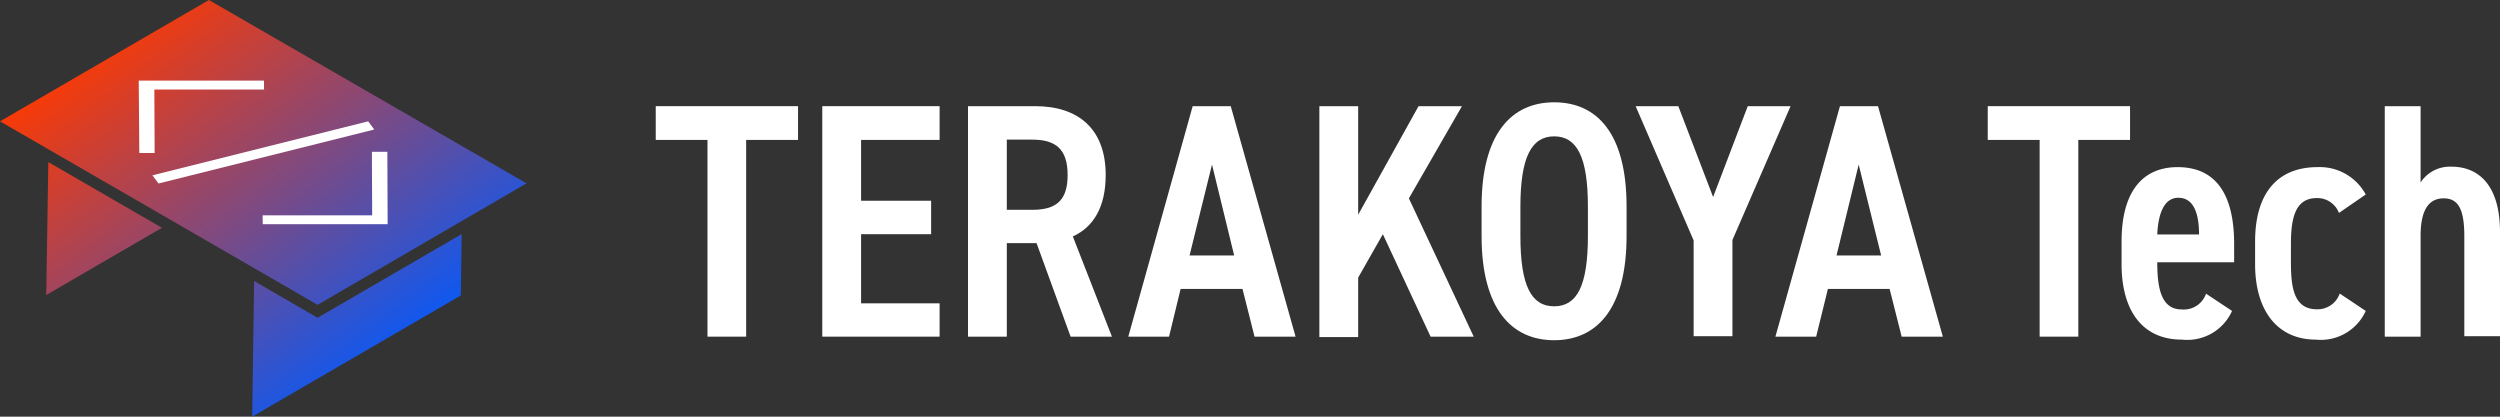
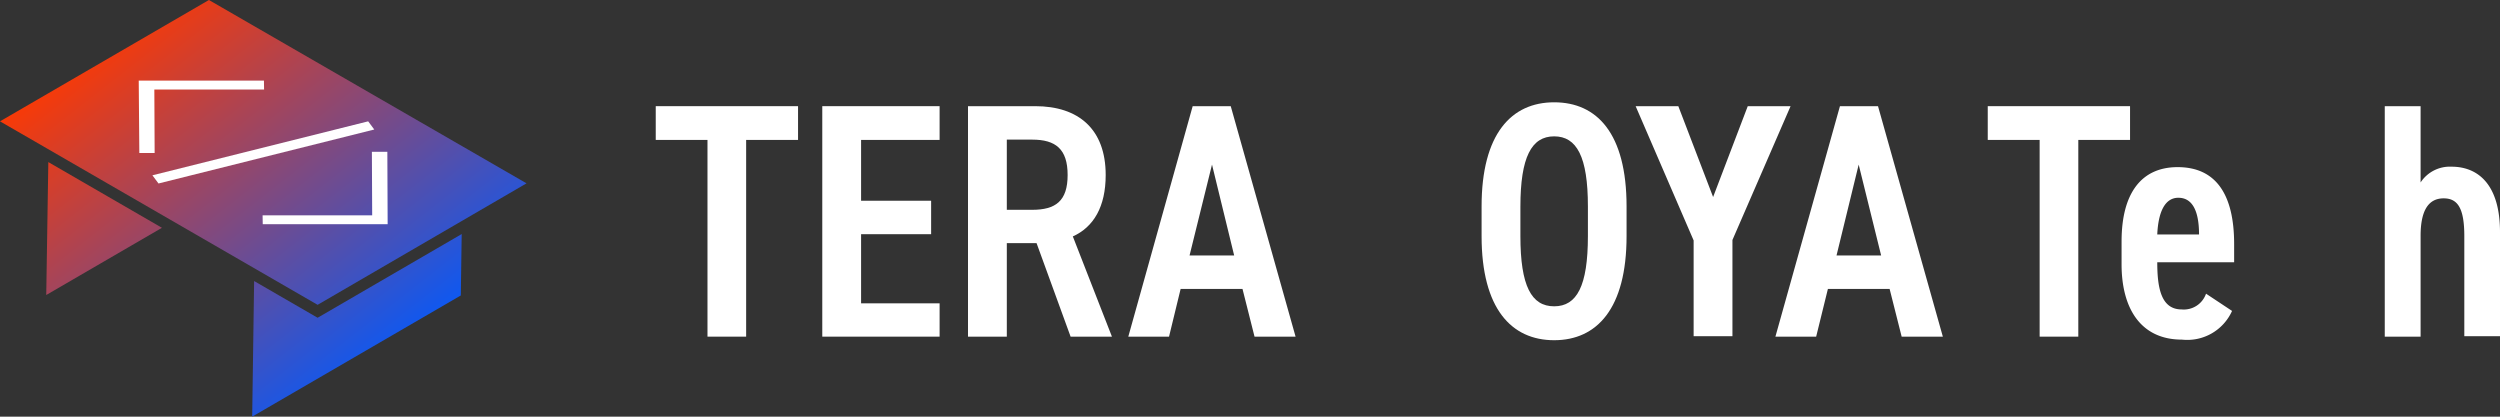
<svg xmlns="http://www.w3.org/2000/svg" xmlns:xlink="http://www.w3.org/1999/xlink" viewBox="0 0 168.13 28.02">
  <rect x="0" y="0" width="168.13" height="28.02" fill="#333333" stroke="none" />
  <defs>
    <style>.cls-1{fill:#fff;}.cls-2{fill:url(#名称未設定グラデーション_238);}.cls-3{fill:url(#名称未設定グラデーション_238-2);}.cls-4{fill:url(#名称未設定グラデーション_238-3);}</style>
    <linearGradient id="名称未設定グラデーション_238" x1="28.8" y1="24.44" x2="9.48" y2="-0.27" gradientUnits="userSpaceOnUse">
      <stop offset="0" stop-color="#005aff" />
      <stop offset="1" stop-color="#ff3900" />
    </linearGradient>
    <linearGradient id="名称未設定グラデーション_238-2" x1="26.82" y1="25.48" x2="7.83" y2="1.19" xlink:href="#名称未設定グラデーション_238" />
    <linearGradient id="名称未設定グラデーション_238-3" x1="18.8" y1="32.67" x2="-0.19" y2="8.38" xlink:href="#名称未設定グラデーション_238" />
  </defs>
  <g id="レイヤー_2" data-name="レイヤー 2">
    <g id="layout">
      <path class="cls-1" d="M53.67,7.14V9.41H50.18V22.64h-2.6V9.41H44.1V7.14Z" />
      <path class="cls-1" d="M63.19,7.14V9.41H57.91V13.5h4.71v2.25H57.91V20.4h5.28v2.24H55.3V7.14Z" />
      <path class="cls-1" d="M72,22.64l-2.29-6.29h-2v6.29H65.1V7.14h4.52c2.92,0,4.74,1.55,4.74,4.63,0,2.13-.81,3.5-2.21,4.13l2.63,6.74Zm-2.58-8.53c1.57,0,2.38-.59,2.38-2.34s-.81-2.38-2.38-2.38H67.71v4.72Z" />
      <path class="cls-1" d="M75.88,22.64l4.33-15.5h2.56l4.36,15.5H84.37l-.81-3.21H79.4l-.78,3.21ZM80,17.18h3l-1.49-6.11Z" />
-       <path class="cls-1" d="M96.21,22.64,93,15.75l-1.66,2.92v4H88.73V7.14h2.61v7.3l4.06-7.3h2.92l-3.57,6.2,4.36,9.3Z" />
      <path class="cls-1" d="M99.64,15.88v-2c0-4.87,2-7,4.88-7s4.87,2.09,4.87,7v2c0,4.88-2,7-4.87,7S99.64,20.76,99.64,15.88Zm2.61-2v2c0,3.35.74,4.72,2.27,4.72s2.27-1.37,2.27-4.72v-2c0-3.34-.75-4.71-2.27-4.71S102.25,10.56,102.25,13.9Z" />
      <path class="cls-1" d="M110,7.14h2.87l2.34,6.11,2.33-6.11h2.88l-3.91,9v6.47h-2.61V16.17Z" />
      <path class="cls-1" d="M119.4,22.64l4.34-15.5h2.56l4.36,15.5h-2.77l-.81-3.21h-4.15l-.79,3.21Zm4.11-5.46h3L125,11.07Z" />
      <path class="cls-1" d="M143.25,7.14V9.41h-3.48V22.64h-2.6V9.41h-3.49V7.14Z" />
      <path class="cls-1" d="M150.11,20.91a3.3,3.3,0,0,1-3.37,1.93c-2.76,0-4.06-2.08-4.06-5.07V16.24c0-3.3,1.37-5,3.77-5,2.58,0,3.8,1.84,3.8,5.17v1.23h-5.17c0,1.75.27,3.17,1.64,3.17a1.58,1.58,0,0,0,1.64-1.06Zm-5-5.14h2.78c0-1.66-.49-2.47-1.39-2.47S145.15,14.24,145.08,15.77Z" />
-       <path class="cls-1" d="M159.1,20.91a3.31,3.31,0,0,1-3.35,1.93c-2.63,0-4.09-2-4.09-5.07V16.24c0-3.23,1.49-5,4.2-5a3.51,3.51,0,0,1,3.24,1.84l-1.8,1.24a1.56,1.56,0,0,0-1.48-1c-1.35,0-1.75,1.12-1.75,3.05v1.31c0,1.75.24,3.12,1.75,3.12a1.57,1.57,0,0,0,1.53-1.06Z" />
      <path class="cls-1" d="M160.38,7.14h2.41v5.13a2.35,2.35,0,0,1,2.08-1.06c1.76,0,3.26,1.17,3.26,4.4v7h-2.4V15.88c0-1.89-.45-2.54-1.39-2.54-1.13,0-1.55,1-1.55,2.52v6.78h-2.41Z" />
      <polygon class="cls-2" points="14.05 0 0 8.16 21.36 20.5 35.41 12.33 14.05 0" />
      <polygon class="cls-3" points="21.36 21.37 17.09 18.9 16.96 28.02 30.99 19.87 31.05 15.74 21.36 21.37" />
      <polygon class="cls-4" points="3.11 19.84 10.89 15.32 3.25 10.9 3.11 19.84" />
      <polygon class="cls-1" points="24.76 8.16 25.17 8.71 10.66 12.34 10.25 11.79 24.76 8.16" />
      <polygon class="cls-1" points="26.05 10.21 26.07 15.08 17.67 15.08 17.66 14.48 25.03 14.48 25.01 10.21 26.05 10.21" />
      <polygon class="cls-1" points="17.75 5.42 17.76 6.02 10.38 6.02 10.4 10.29 9.37 10.29 9.33 5.42 17.75 5.42" />
    </g>
  </g>
</svg>